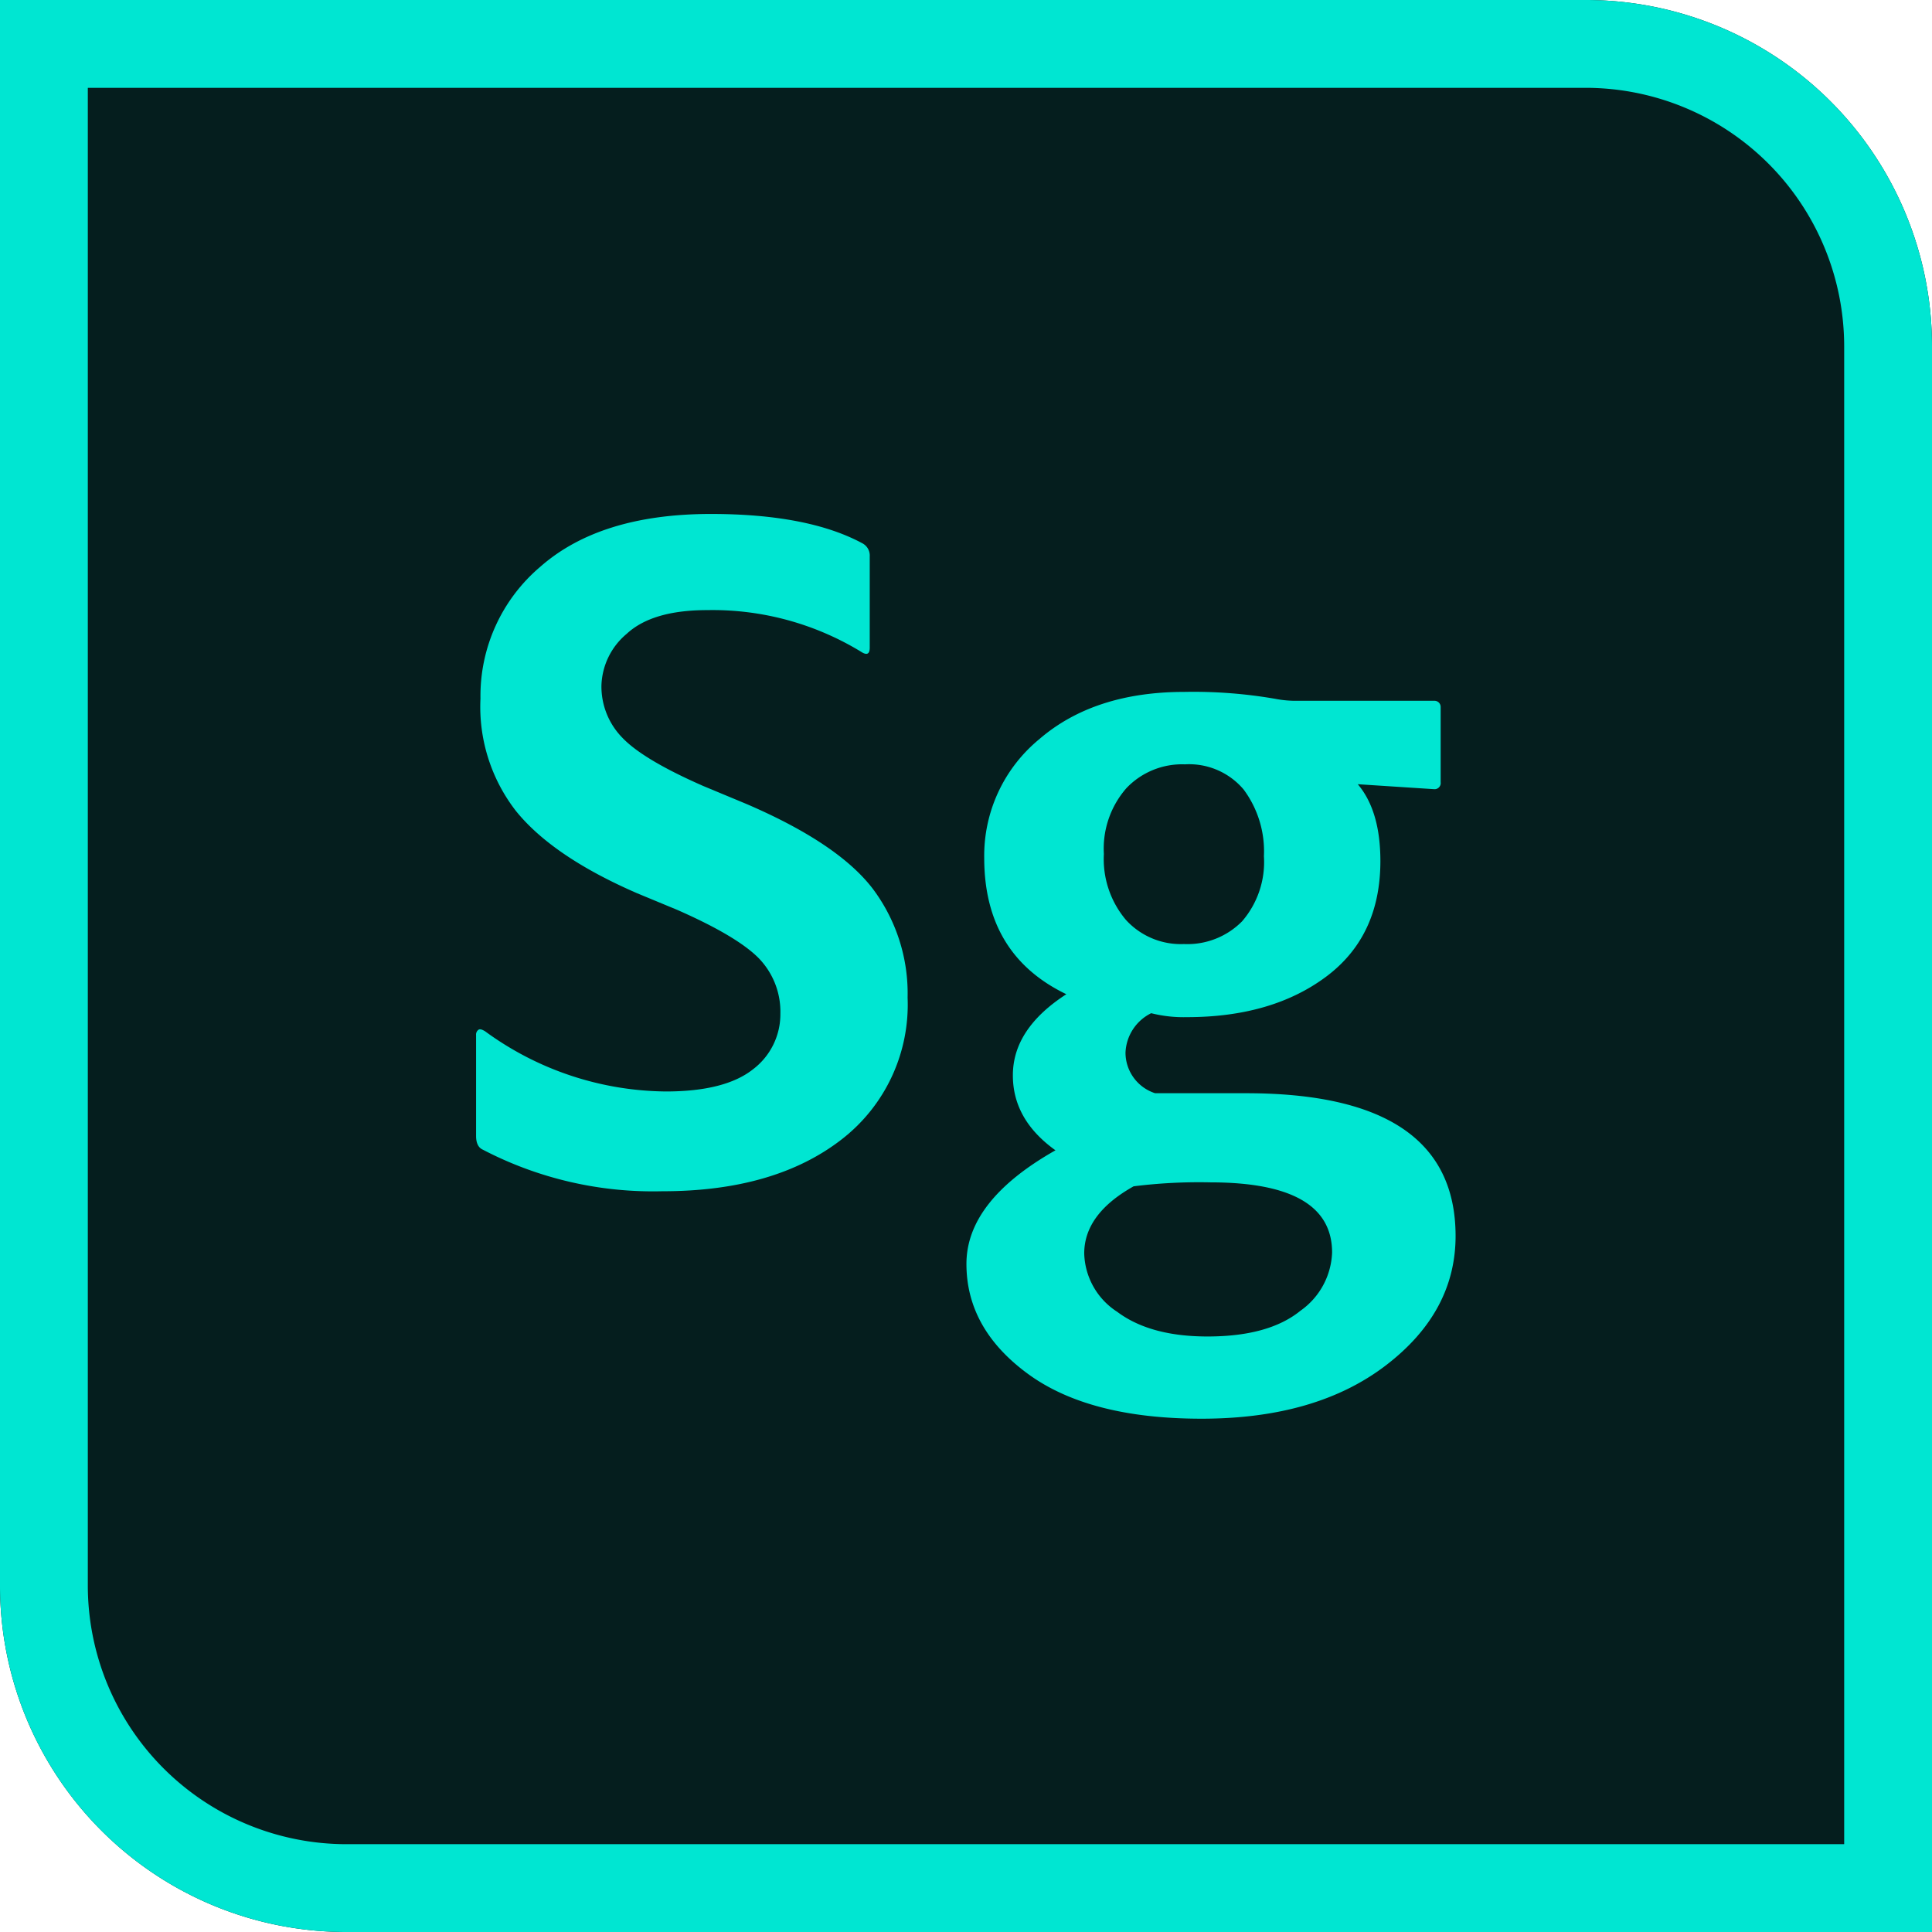
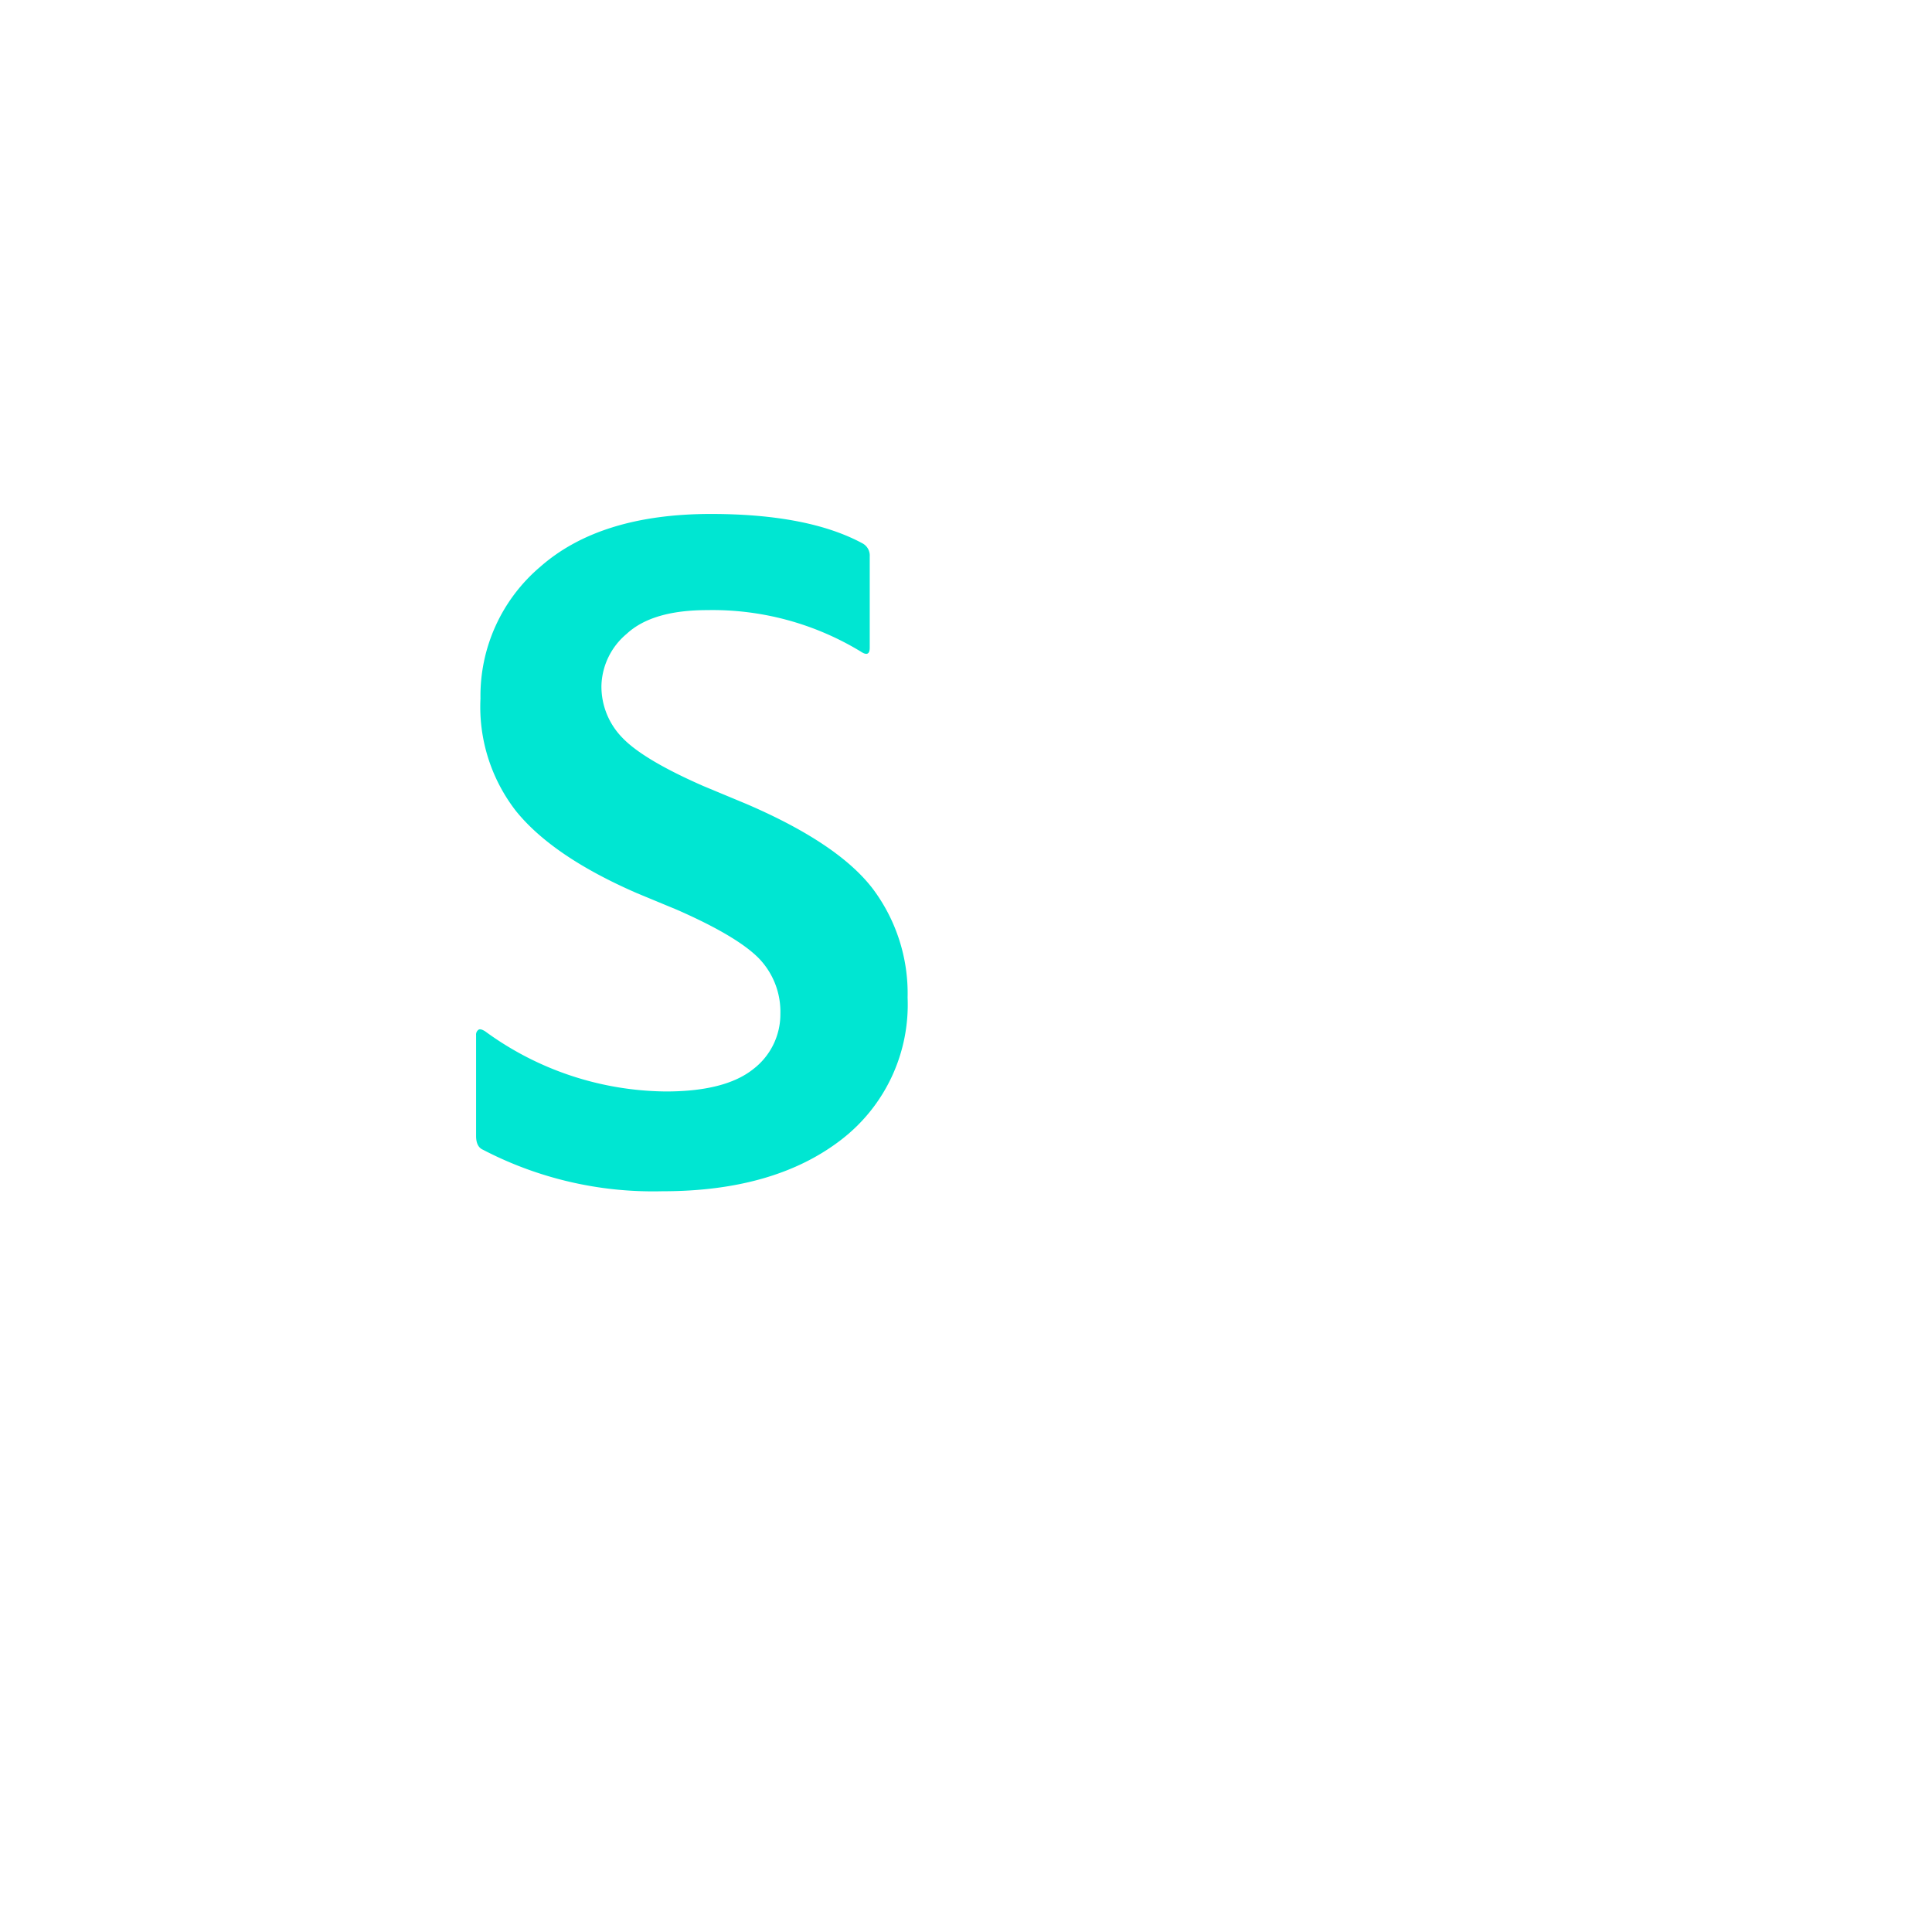
<svg xmlns="http://www.w3.org/2000/svg" height="512" viewBox="0 0 176 176" width="512">
  <g id="Layer_2" data-name="Layer 2">
    <g id="_26.Adobe_SpeedGrade" data-name="26.Adobe SpeedGrade">
      <g id="background">
-         <path id="background-2" d="m0 0h144.46a31.54 31.54 0 0 1 31.54 31.54v144.46a0 0 0 0 1 0 0h-144.46a31.54 31.54 0 0 1 -31.54-31.54v-144.46a0 0 0 0 1 0 0z" fill="#051e1e" data-name="background" />
-         <path id="shade" d="m144.46 8a23.57 23.57 0 0 1 23.54 23.54v136.46h-136.46a23.57 23.57 0 0 1 -23.54-23.54v-136.46zm0-8h-144.46v144.46a31.54 31.54 0 0 0 31.54 31.54h144.46v-144.46a31.54 31.54 0 0 0 -31.54-31.54z" fill="#00e6d2" />
-       </g>
+         </g>
      <g fill="#00e6d2">
        <path d="m60.32 108.52a33.51 33.51 0 0 1 -16.32-3.78q-.63-.27-.63-1.26v-9.18a.54.54 0 0 1 .23-.5c.15-.08.34 0 .58.14a28.27 28.27 0 0 0 16.48 5.49c3.59 0 6.23-.68 7.91-2a6.29 6.29 0 0 0 2.52-5.09 7 7 0 0 0 -2-5.08q-2-2-7.39-4.37l-3.69-1.53q-7.65-3.33-11-7.47a15.47 15.47 0 0 1 -3.24-10.26 15.41 15.41 0 0 1 5.45-12q5.45-4.8 15.52-4.81 8.91 0 13.87 2.7a1.26 1.26 0 0 1 .62 1.17v8.31q0 .9-.81.36a26 26 0 0 0 -14-3.78q-5 0-7.33 2.16a6.38 6.38 0 0 0 -2.3 4.68 6.66 6.66 0 0 0 1.89 4.77q1.89 2 7.38 4.41l3.94 1.64q8.37 3.6 11.52 7.74a15.88 15.88 0 0 1 3.16 9.9 15.52 15.52 0 0 1 -6 12.91q-6.1 4.74-16.36 4.73z" />
-         <path d="m131.24 64.42v6.84a.56.56 0 0 1 -.63.63l-6.92-.45q2.06 2.43 2.06 7 0 6.84-4.94 10.53t-12.7 3.69a12.08 12.08 0 0 1 -3.24-.36 4.19 4.19 0 0 0 -2.34 3.6 3.89 3.89 0 0 0 2.7 3.69h8.29q19.07 0 19.08 13 0 6.93-6.35 11.79t-16.79 4.86q-10.26 0-15.84-4.1t-5.58-10q0-5.76 8.11-10.35-3.89-2.79-3.88-6.84 0-4.23 4.87-7.38-7.48-3.6-7.48-12.42a13.74 13.74 0 0 1 5-10.8q5-4.32 13.24-4.32a43.68 43.68 0 0 1 8.27.63 9.81 9.81 0 0 0 2.07.18h12.42a.56.56 0 0 1 .58.58zm-9.89 49.68q0-6.39-11.08-6.39a47.89 47.89 0 0 0 -7 .36q-4.5 2.52-4.5 6.12a6.53 6.53 0 0 0 3 5.31q3 2.25 8.23 2.25 5.58 0 8.46-2.34a6.78 6.78 0 0 0 2.89-5.31zm-6.21-36.1a9.44 9.44 0 0 0 -1.85-6.08 6.5 6.5 0 0 0 -5.35-2.29 7 7 0 0 0 -5.32 2.16 8.36 8.36 0 0 0 -2.06 6 8.59 8.59 0 0 0 2 6 6.76 6.76 0 0 0 5.29 2.21 7 7 0 0 0 5.3-2.07 8.26 8.26 0 0 0 1.99-5.93z" />
      </g>
    </g>
  </g>
</svg>